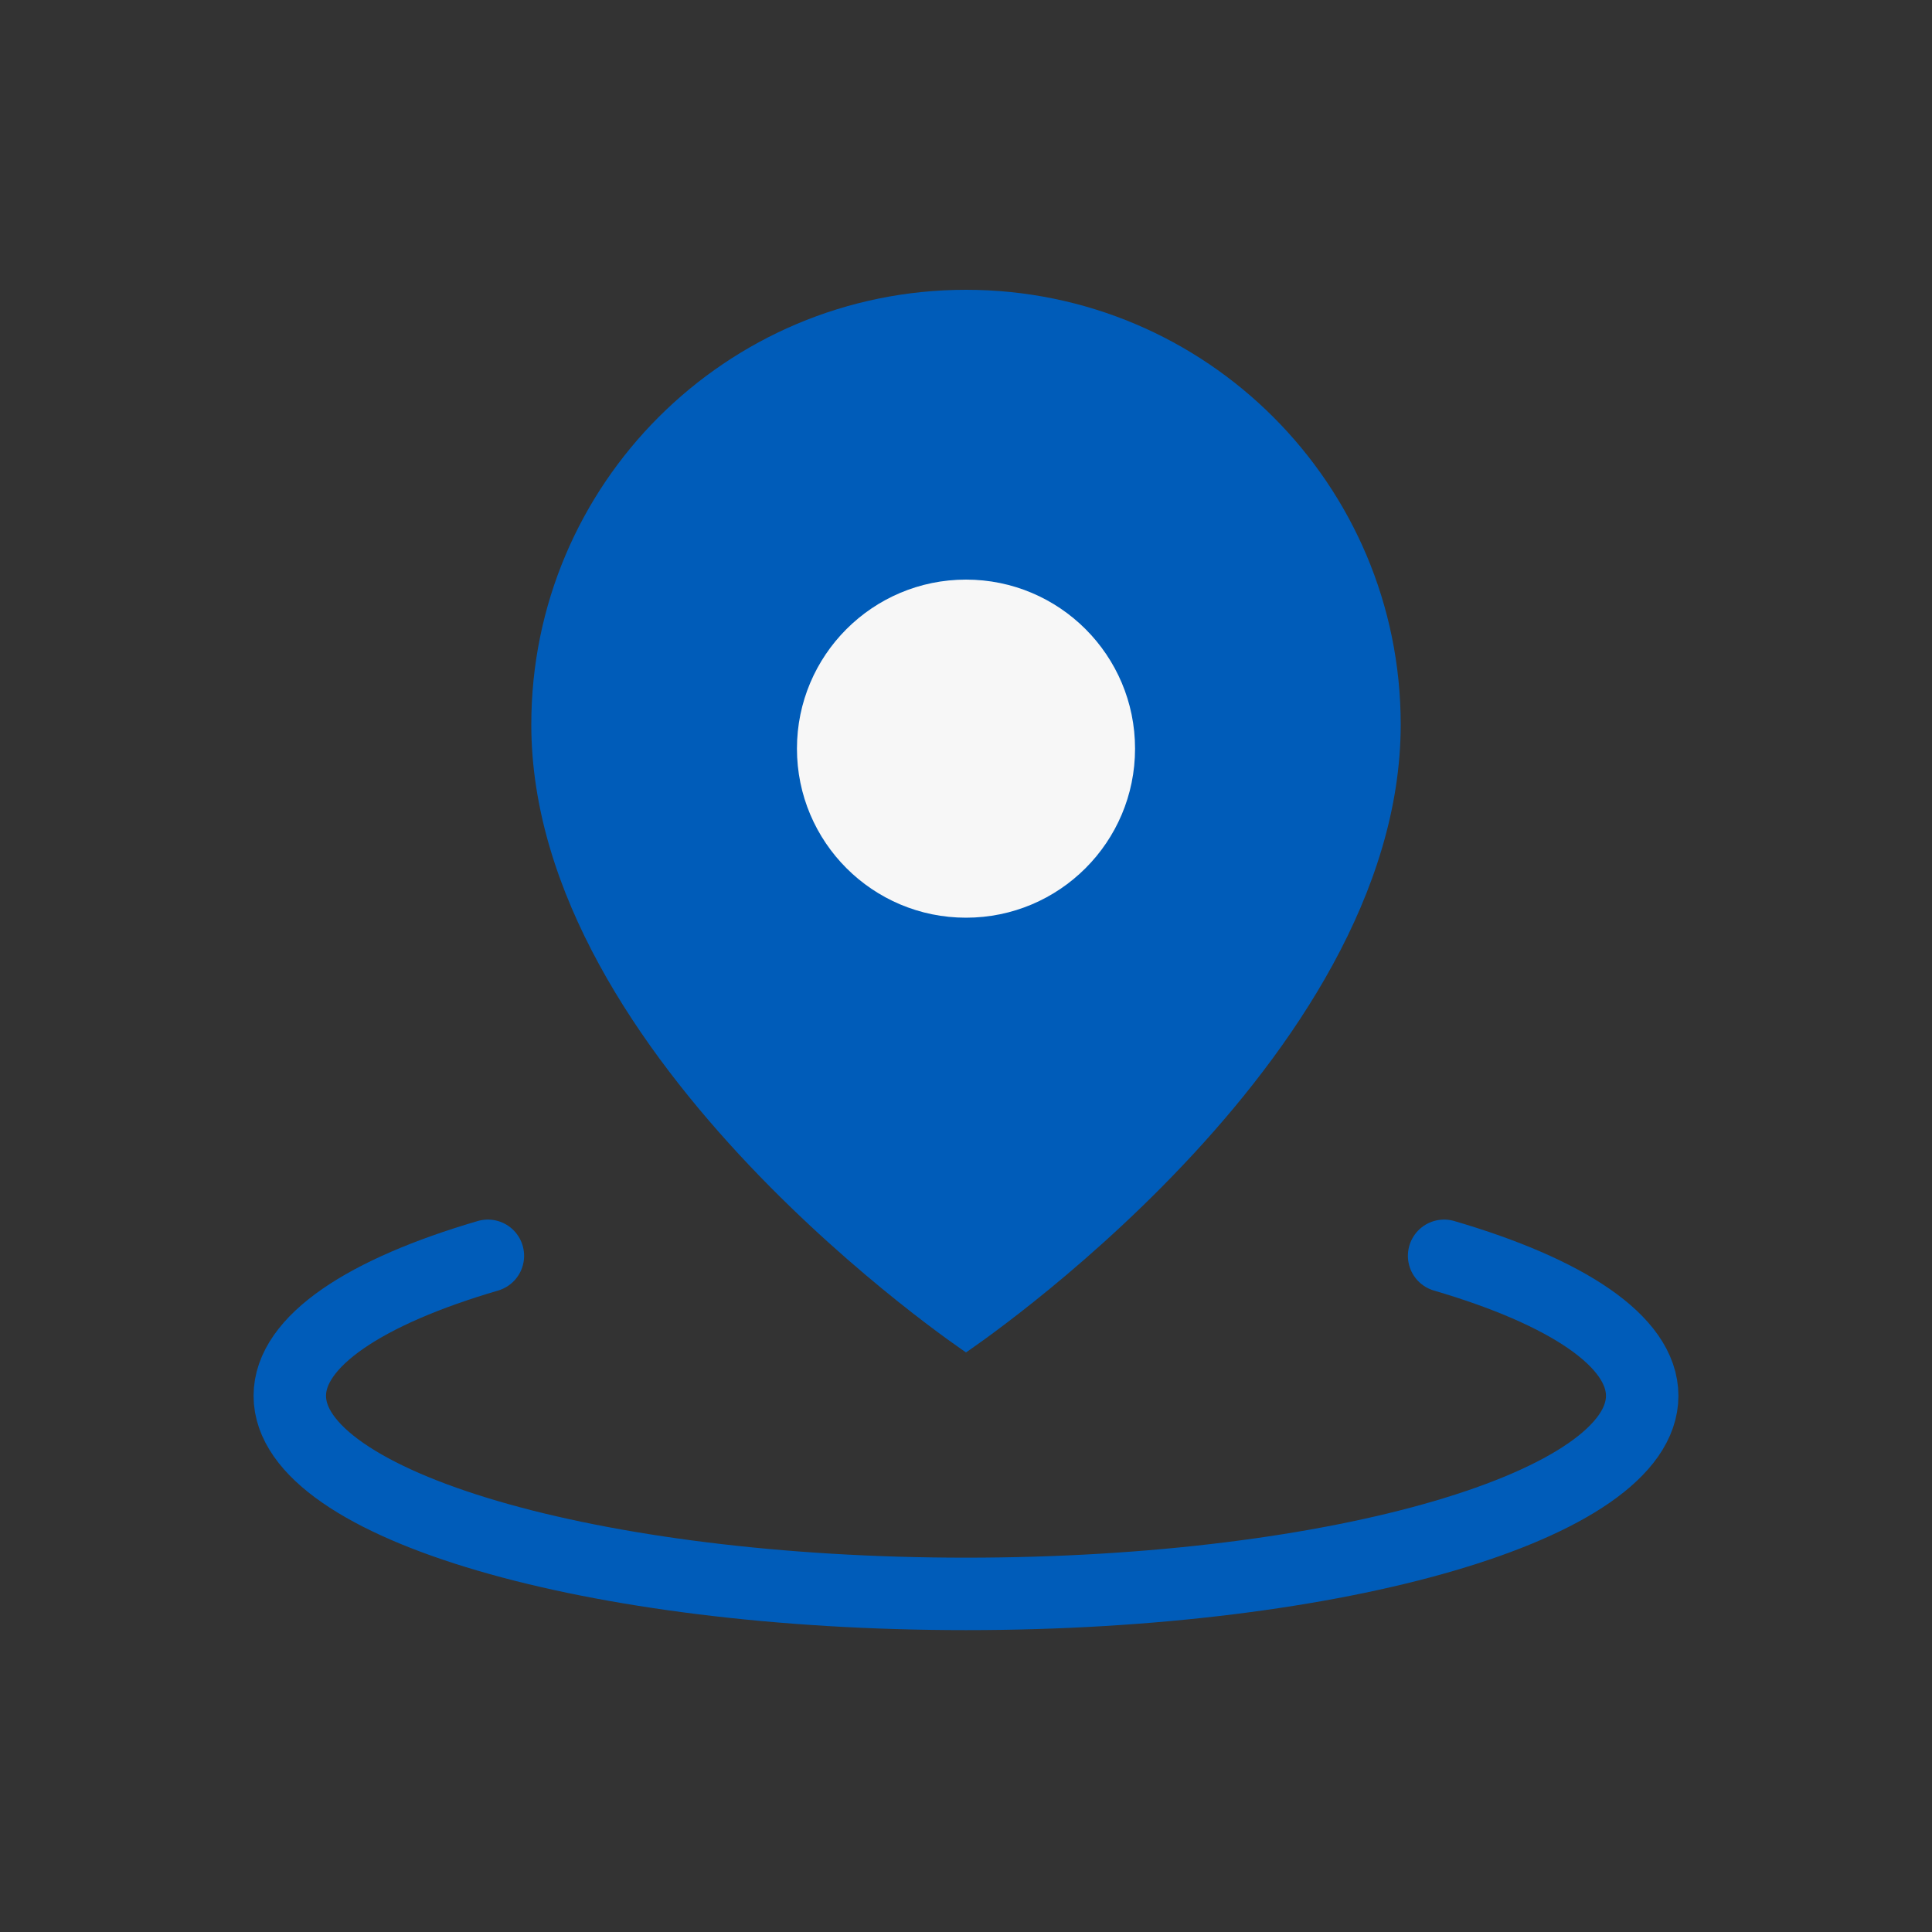
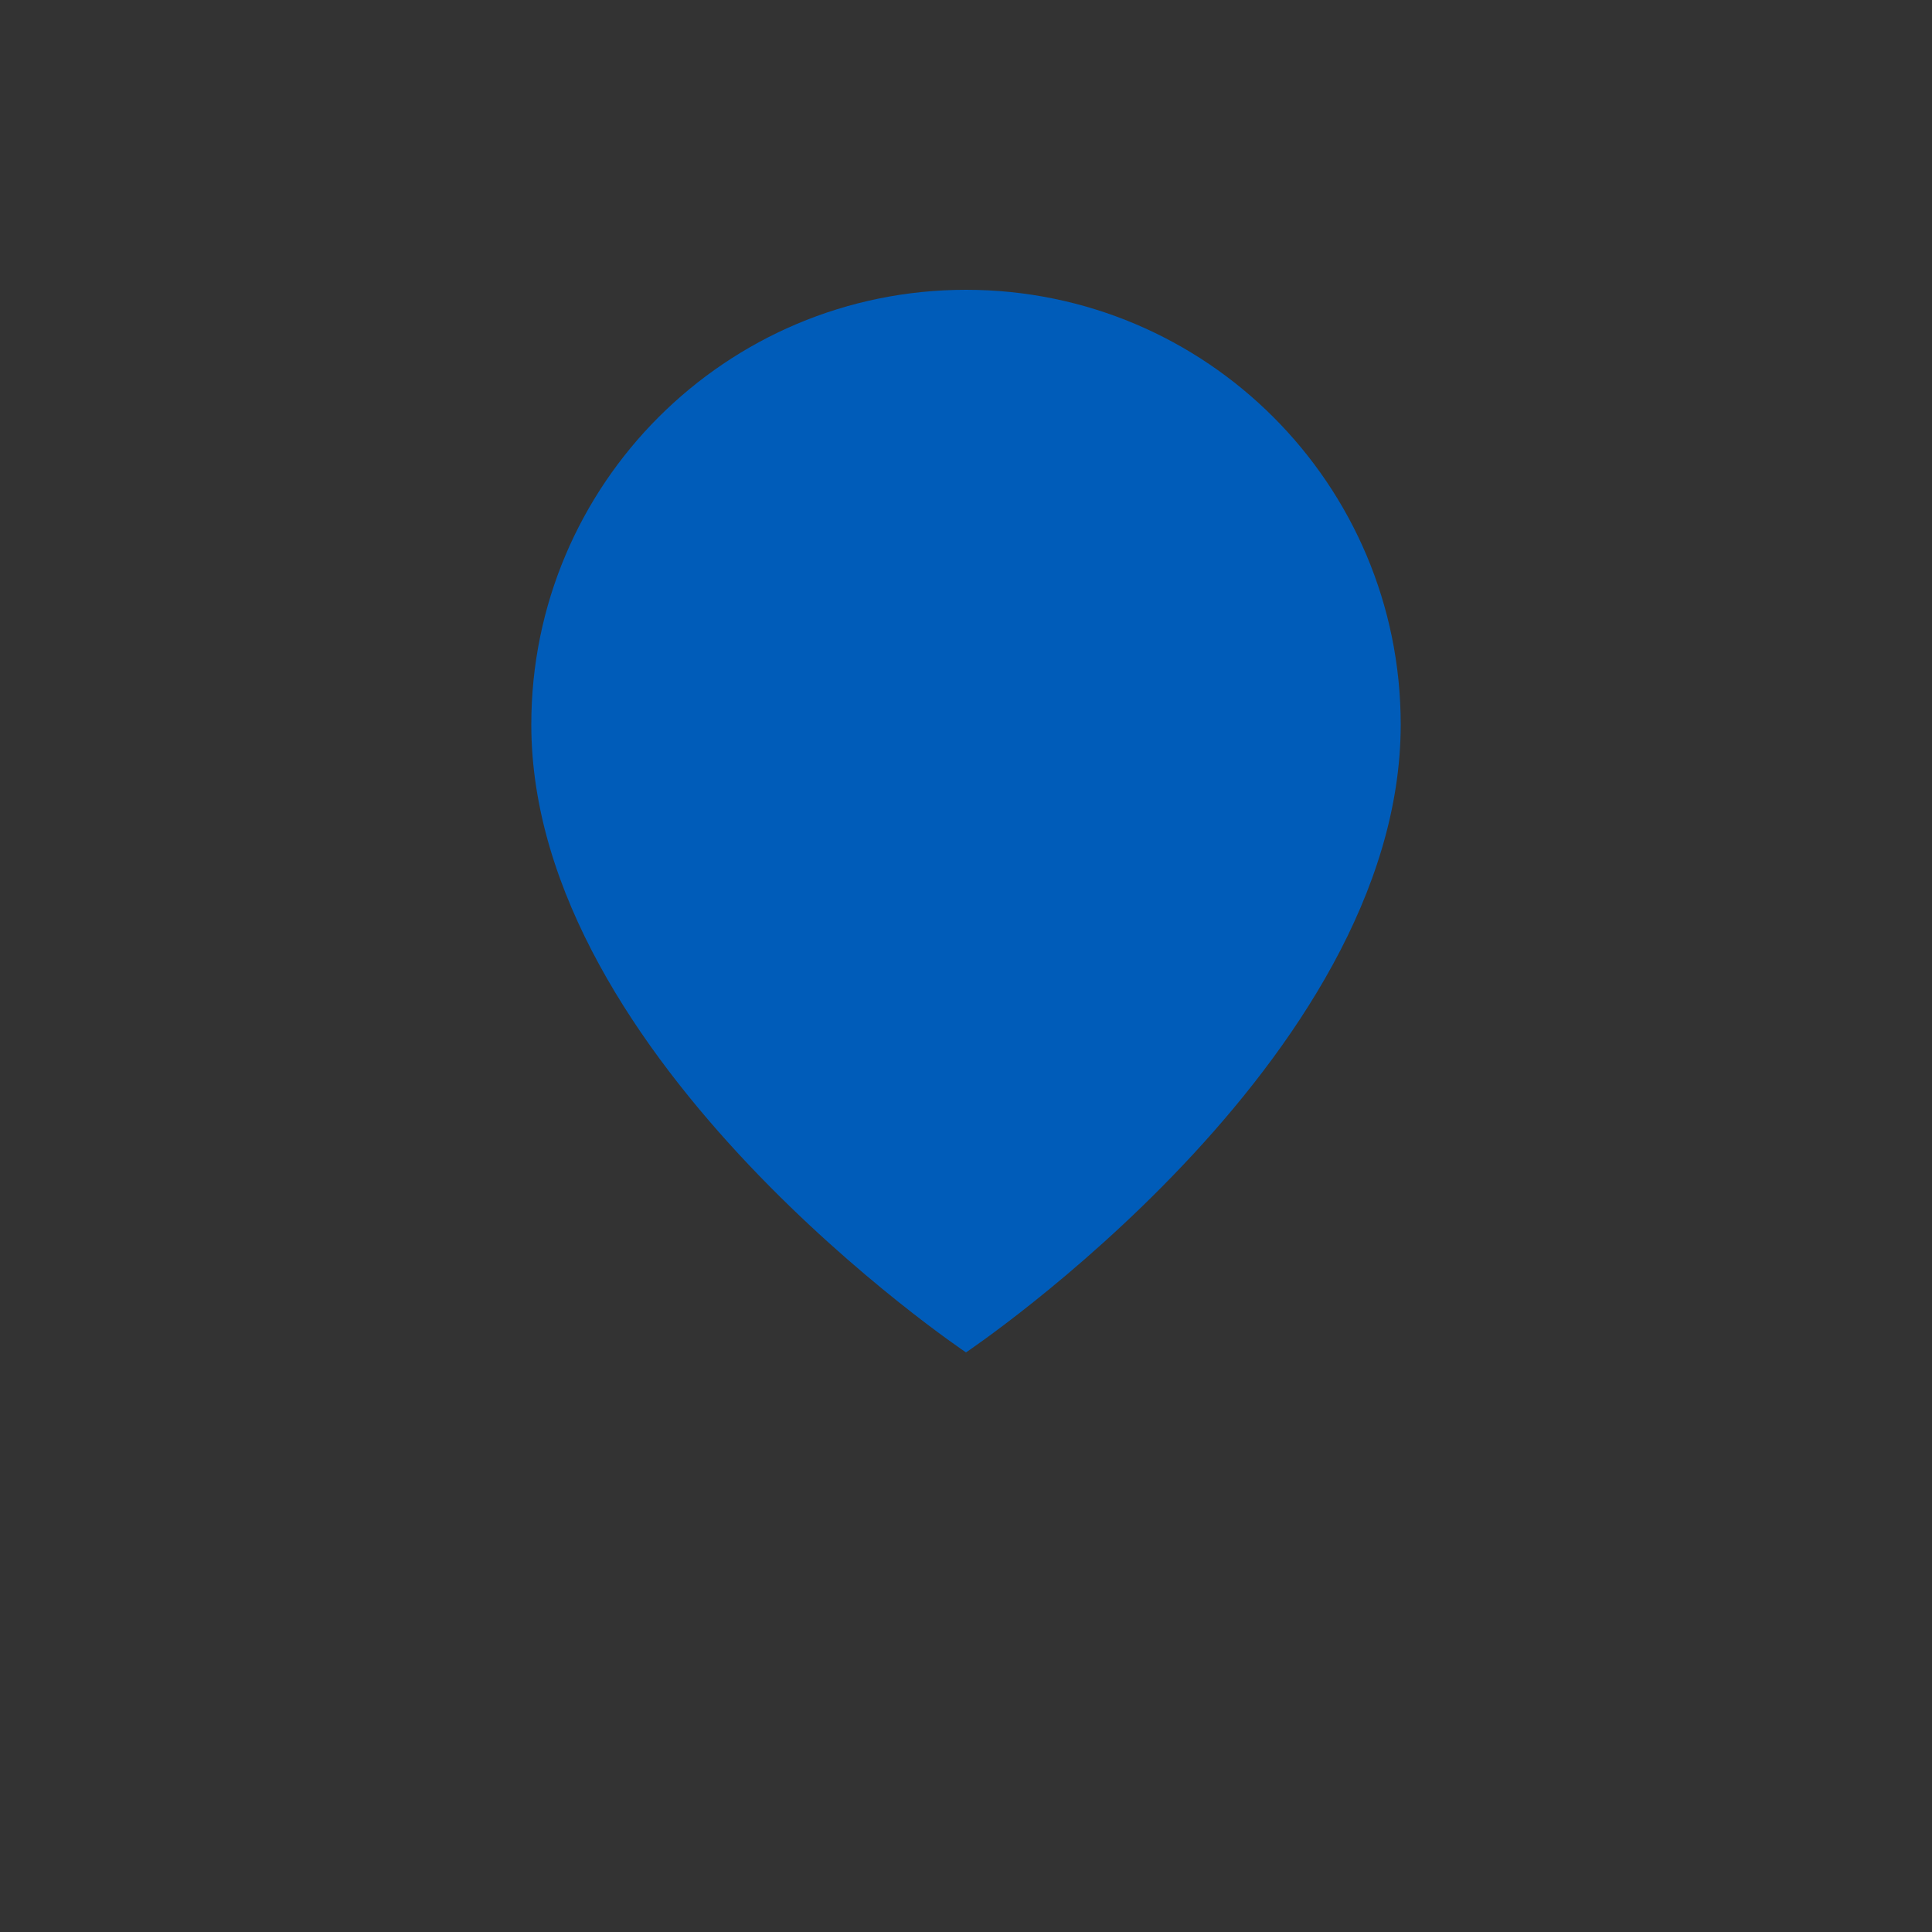
<svg xmlns="http://www.w3.org/2000/svg" width="40" height="40" viewBox="0 0 40 40" fill="none">
  <rect x="0" y="0" width="40" height="40" fill="#333333" stroke="none" />
  <g id="Group 1420069927">
-     <path id="Vector" d="M10.101 26C7.567 26.742 6 27.767 6 28.899C6 31.164 12.268 33 20 33C27.732 33 34 31.164 34 28.899C34 27.767 32.433 26.742 29.899 26" stroke="#005CB9" stroke-width="1.5" stroke-linecap="round" stroke-linejoin="round" />
    <path id="Vector_2" d="M20 28C20 28 29 21.971 29 15C29 10.029 24.971 6 20 6C15.029 6 11 10.029 11 15C11 21.971 20 28 20 28Z" fill="#005CB9" />
-     <path id="Vector_3" d="M20 19C21.933 19 23.5 17.433 23.5 15.5C23.5 13.567 21.933 12 20 12C18.067 12 16.5 13.567 16.5 15.5C16.5 17.433 18.067 19 20 19Z" fill="#F7F7F7" />
  </g>
</svg>